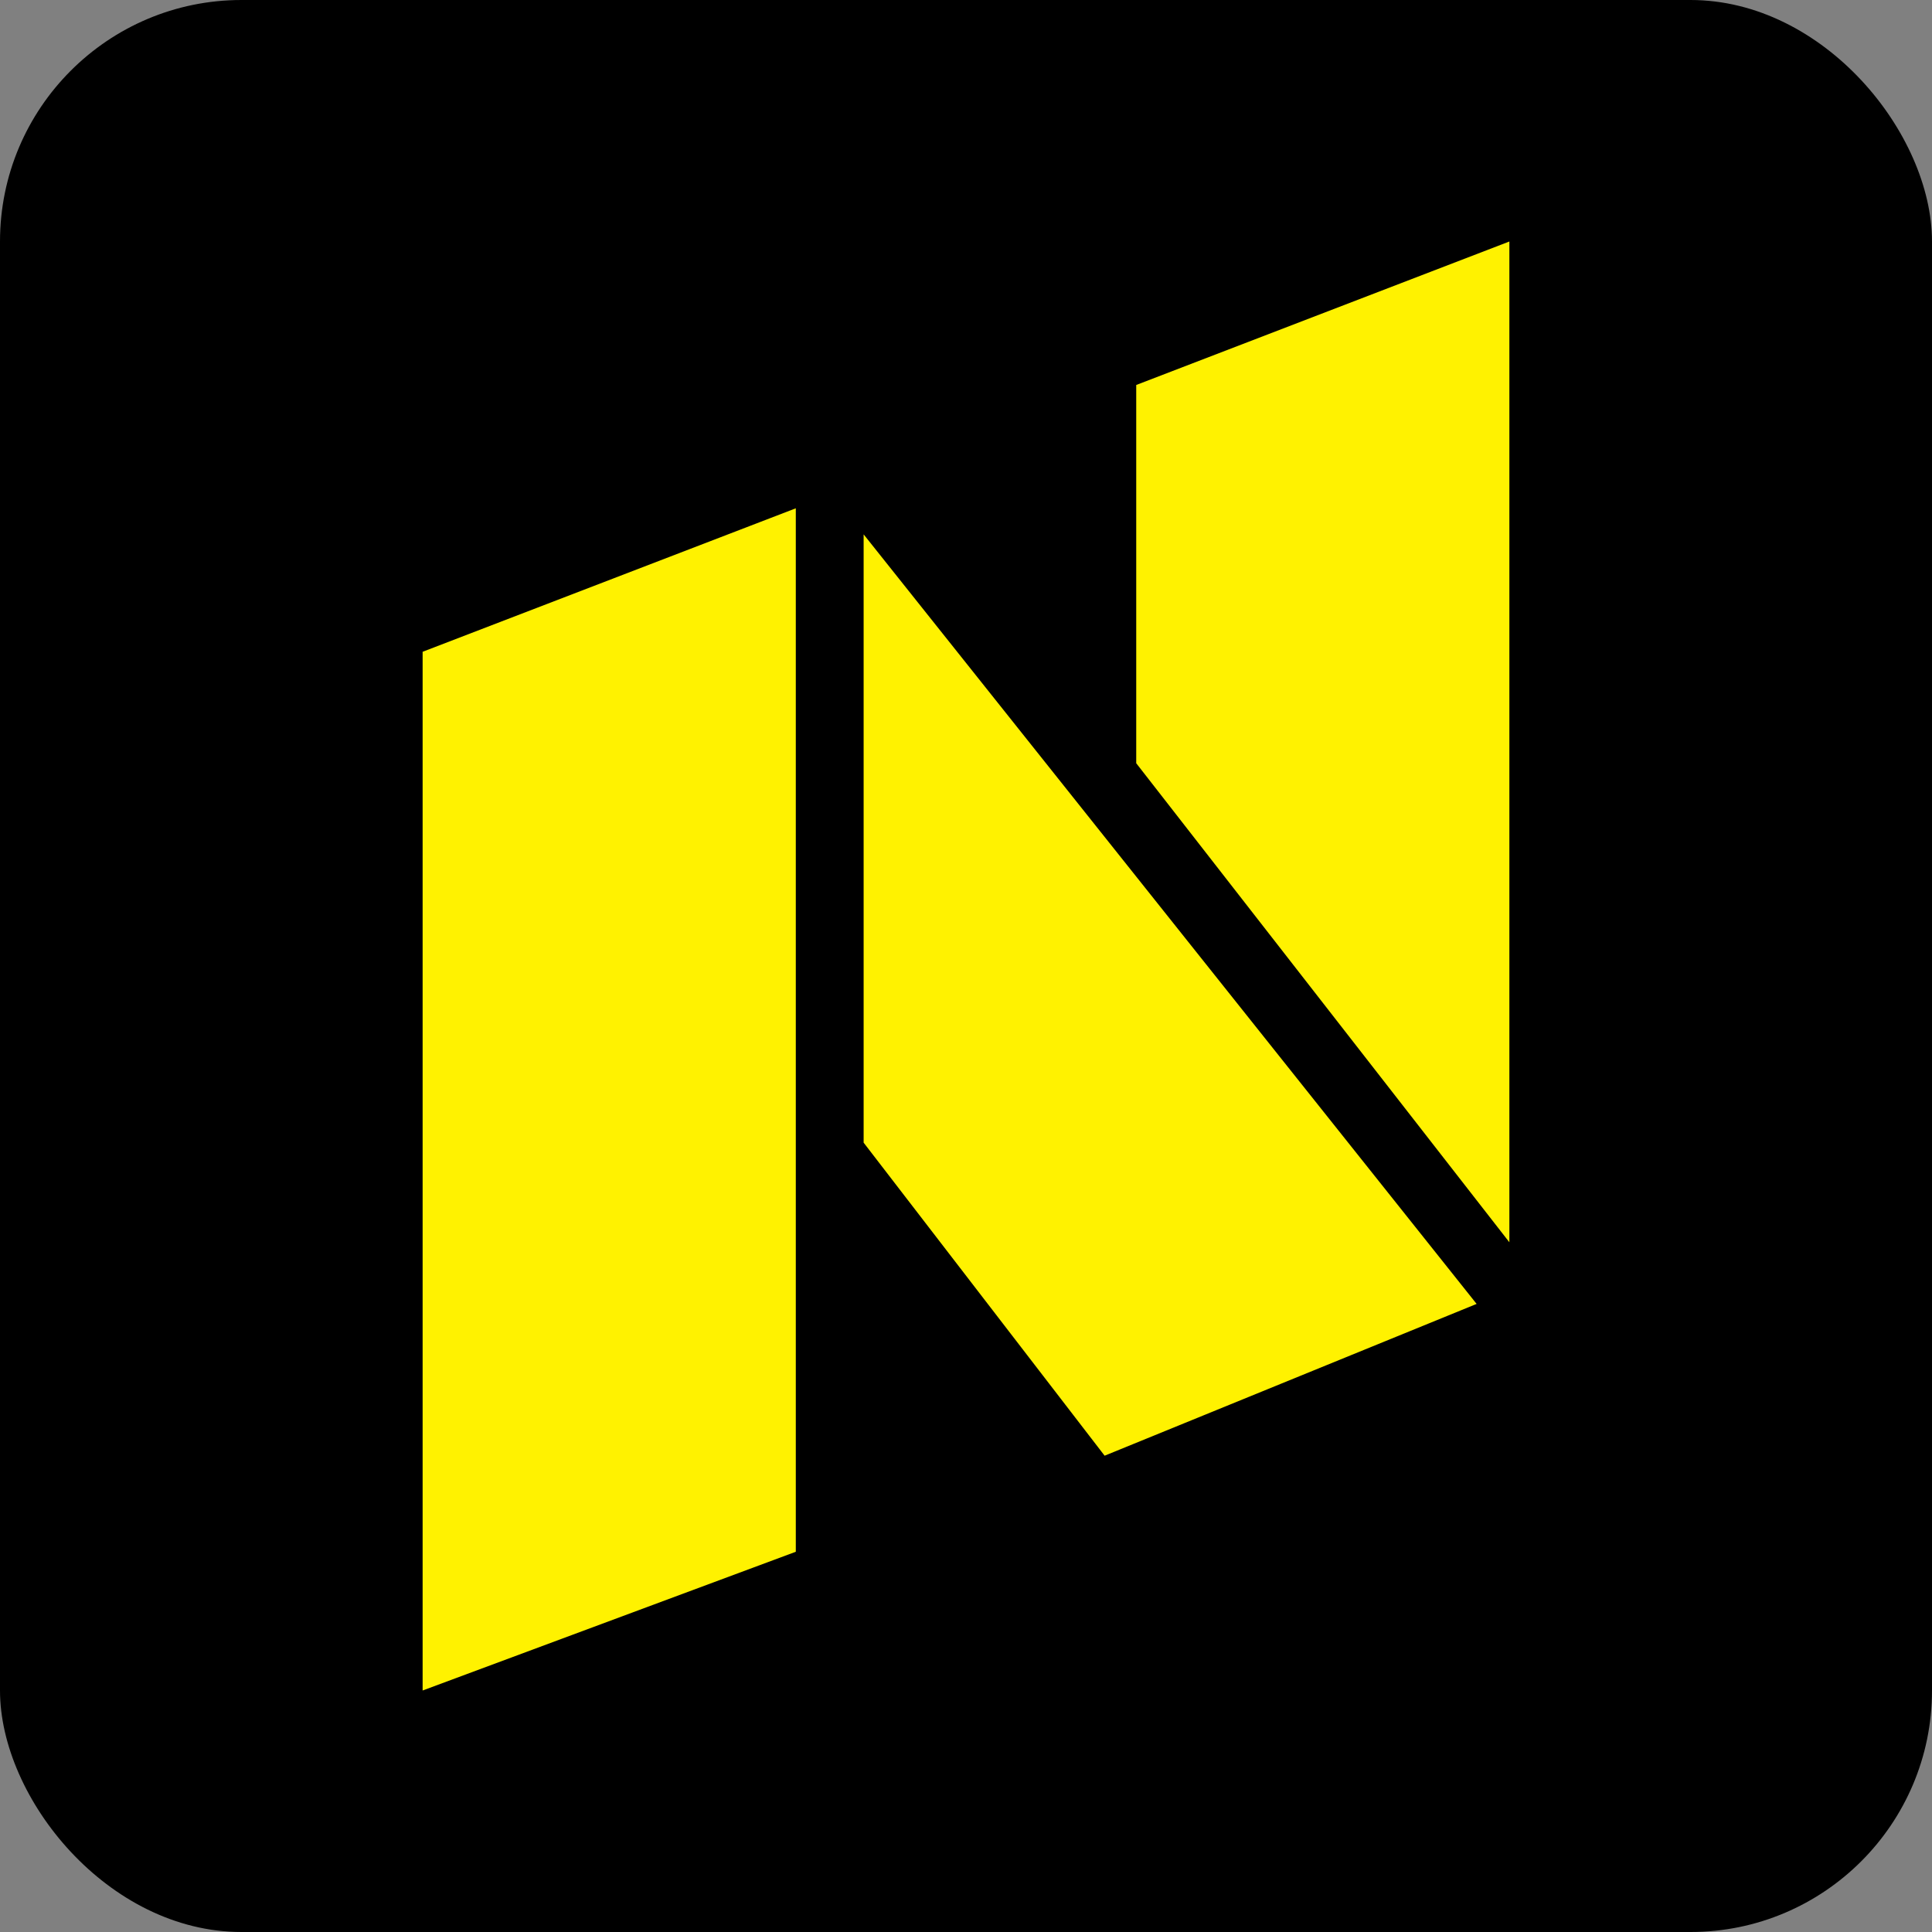
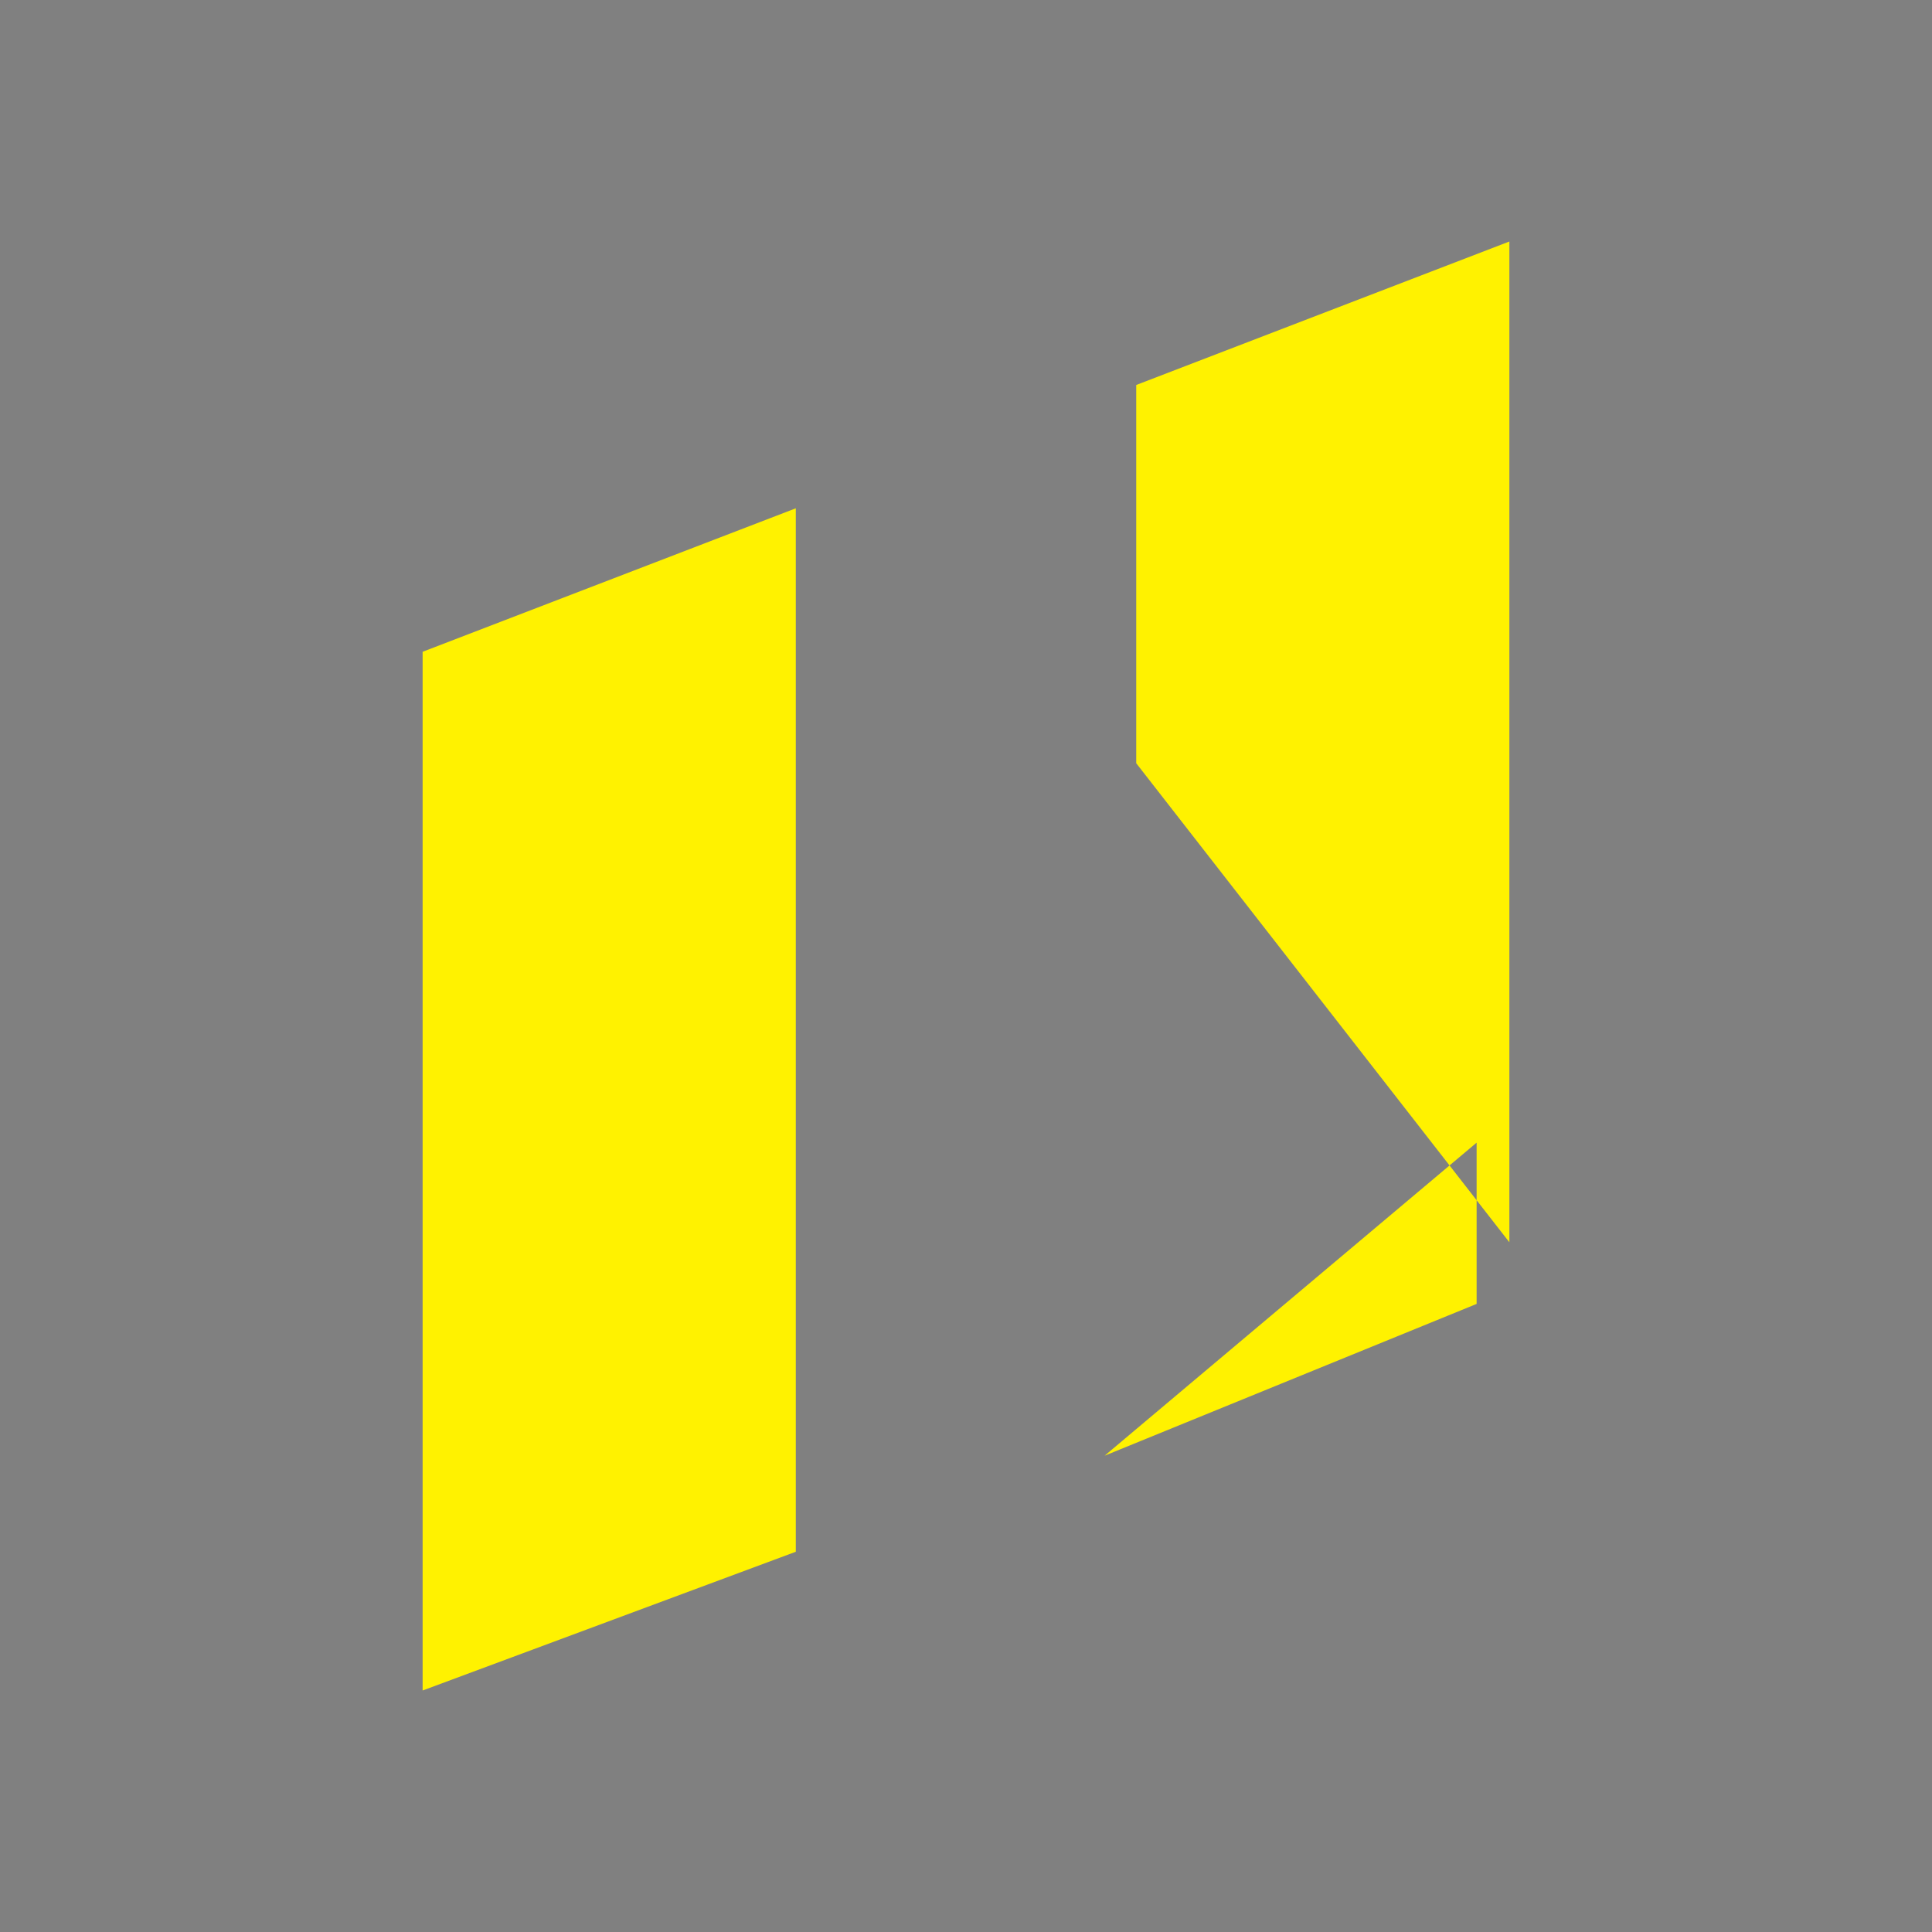
<svg xmlns="http://www.w3.org/2000/svg" width="64" height="64" viewBox="0 0 64 64" fill="none">
  <rect x="0" y="0" width="64" height="64" fill="#808080" stroke="none" />
-   <rect width="64" height="64" rx="8" fill="black" />
-   <path fill-rule="evenodd" clip-rule="evenodd" d="M50 8V41.152L37.639 25.283V12.753L50 8ZM26.362 16.838V51.404L14 56V21.591L26.362 16.838ZM36.592 48.222L48.915 43.194L28.609 17.702V37.852L36.592 48.222Z" fill="#FFF200" />
+   <path fill-rule="evenodd" clip-rule="evenodd" d="M50 8V41.152L37.639 25.283V12.753L50 8ZM26.362 16.838V51.404L14 56V21.591L26.362 16.838ZM36.592 48.222L48.915 43.194V37.852L36.592 48.222Z" fill="#FFF200" />
</svg>